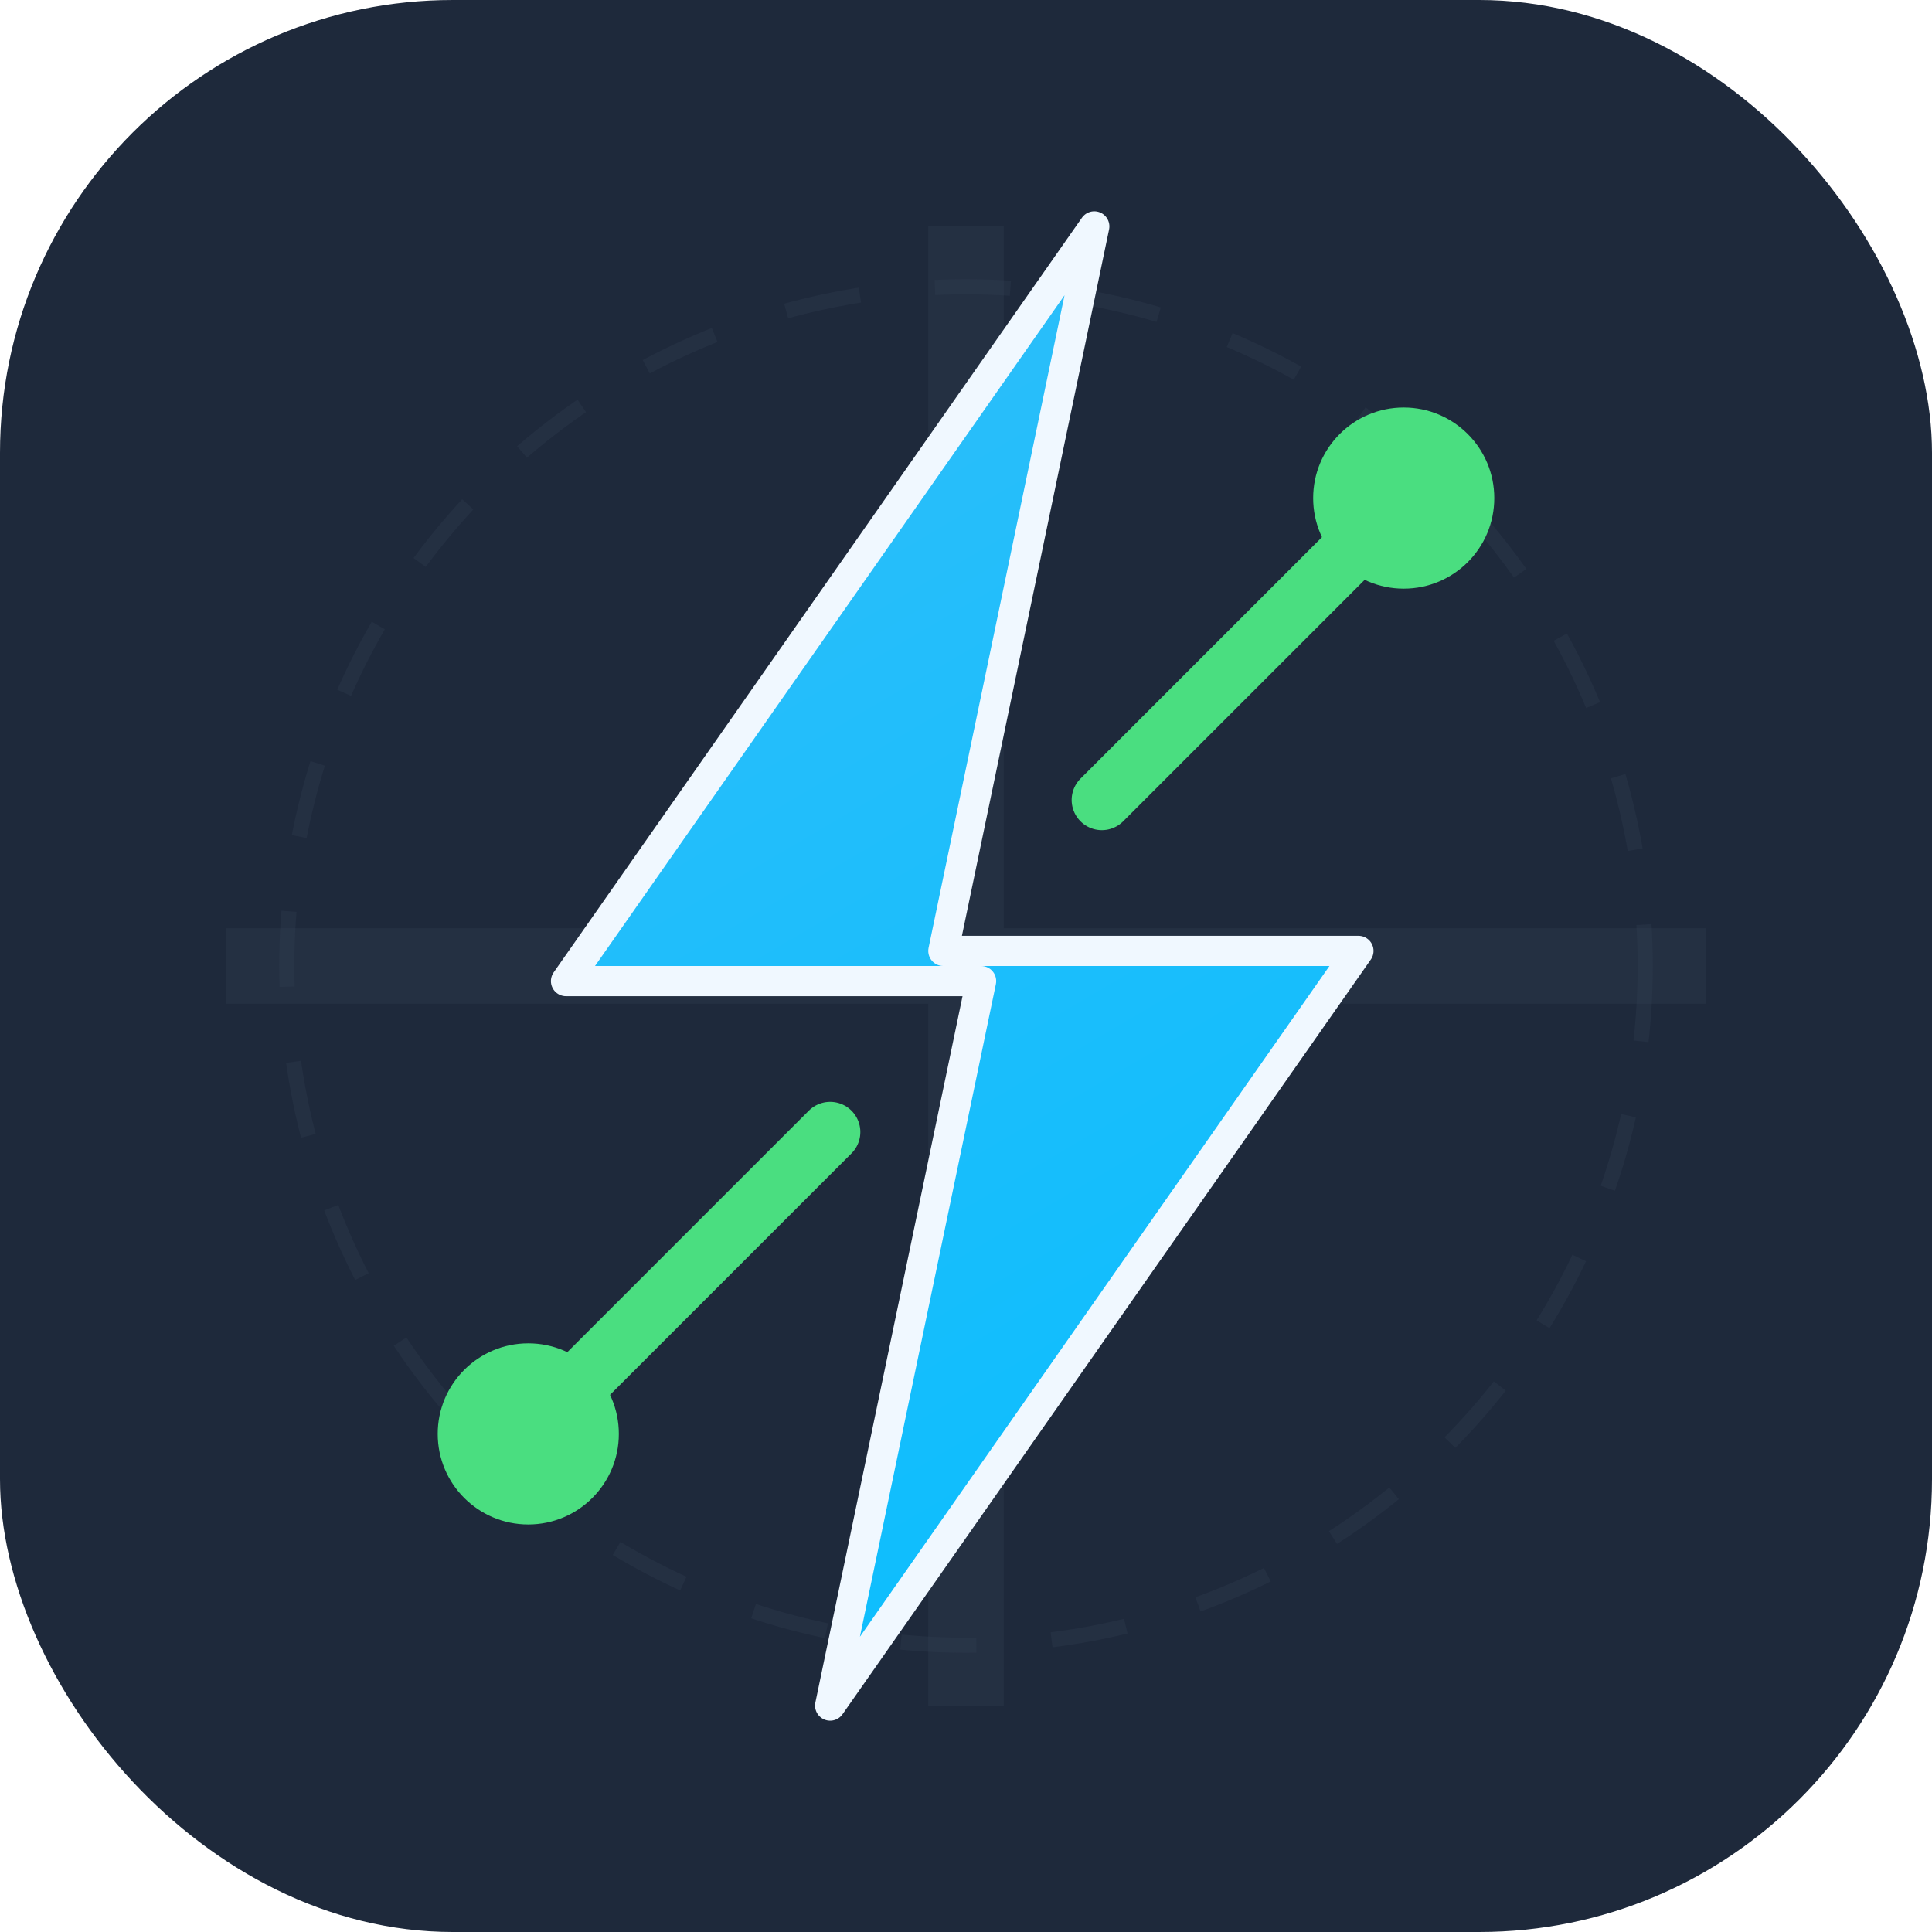
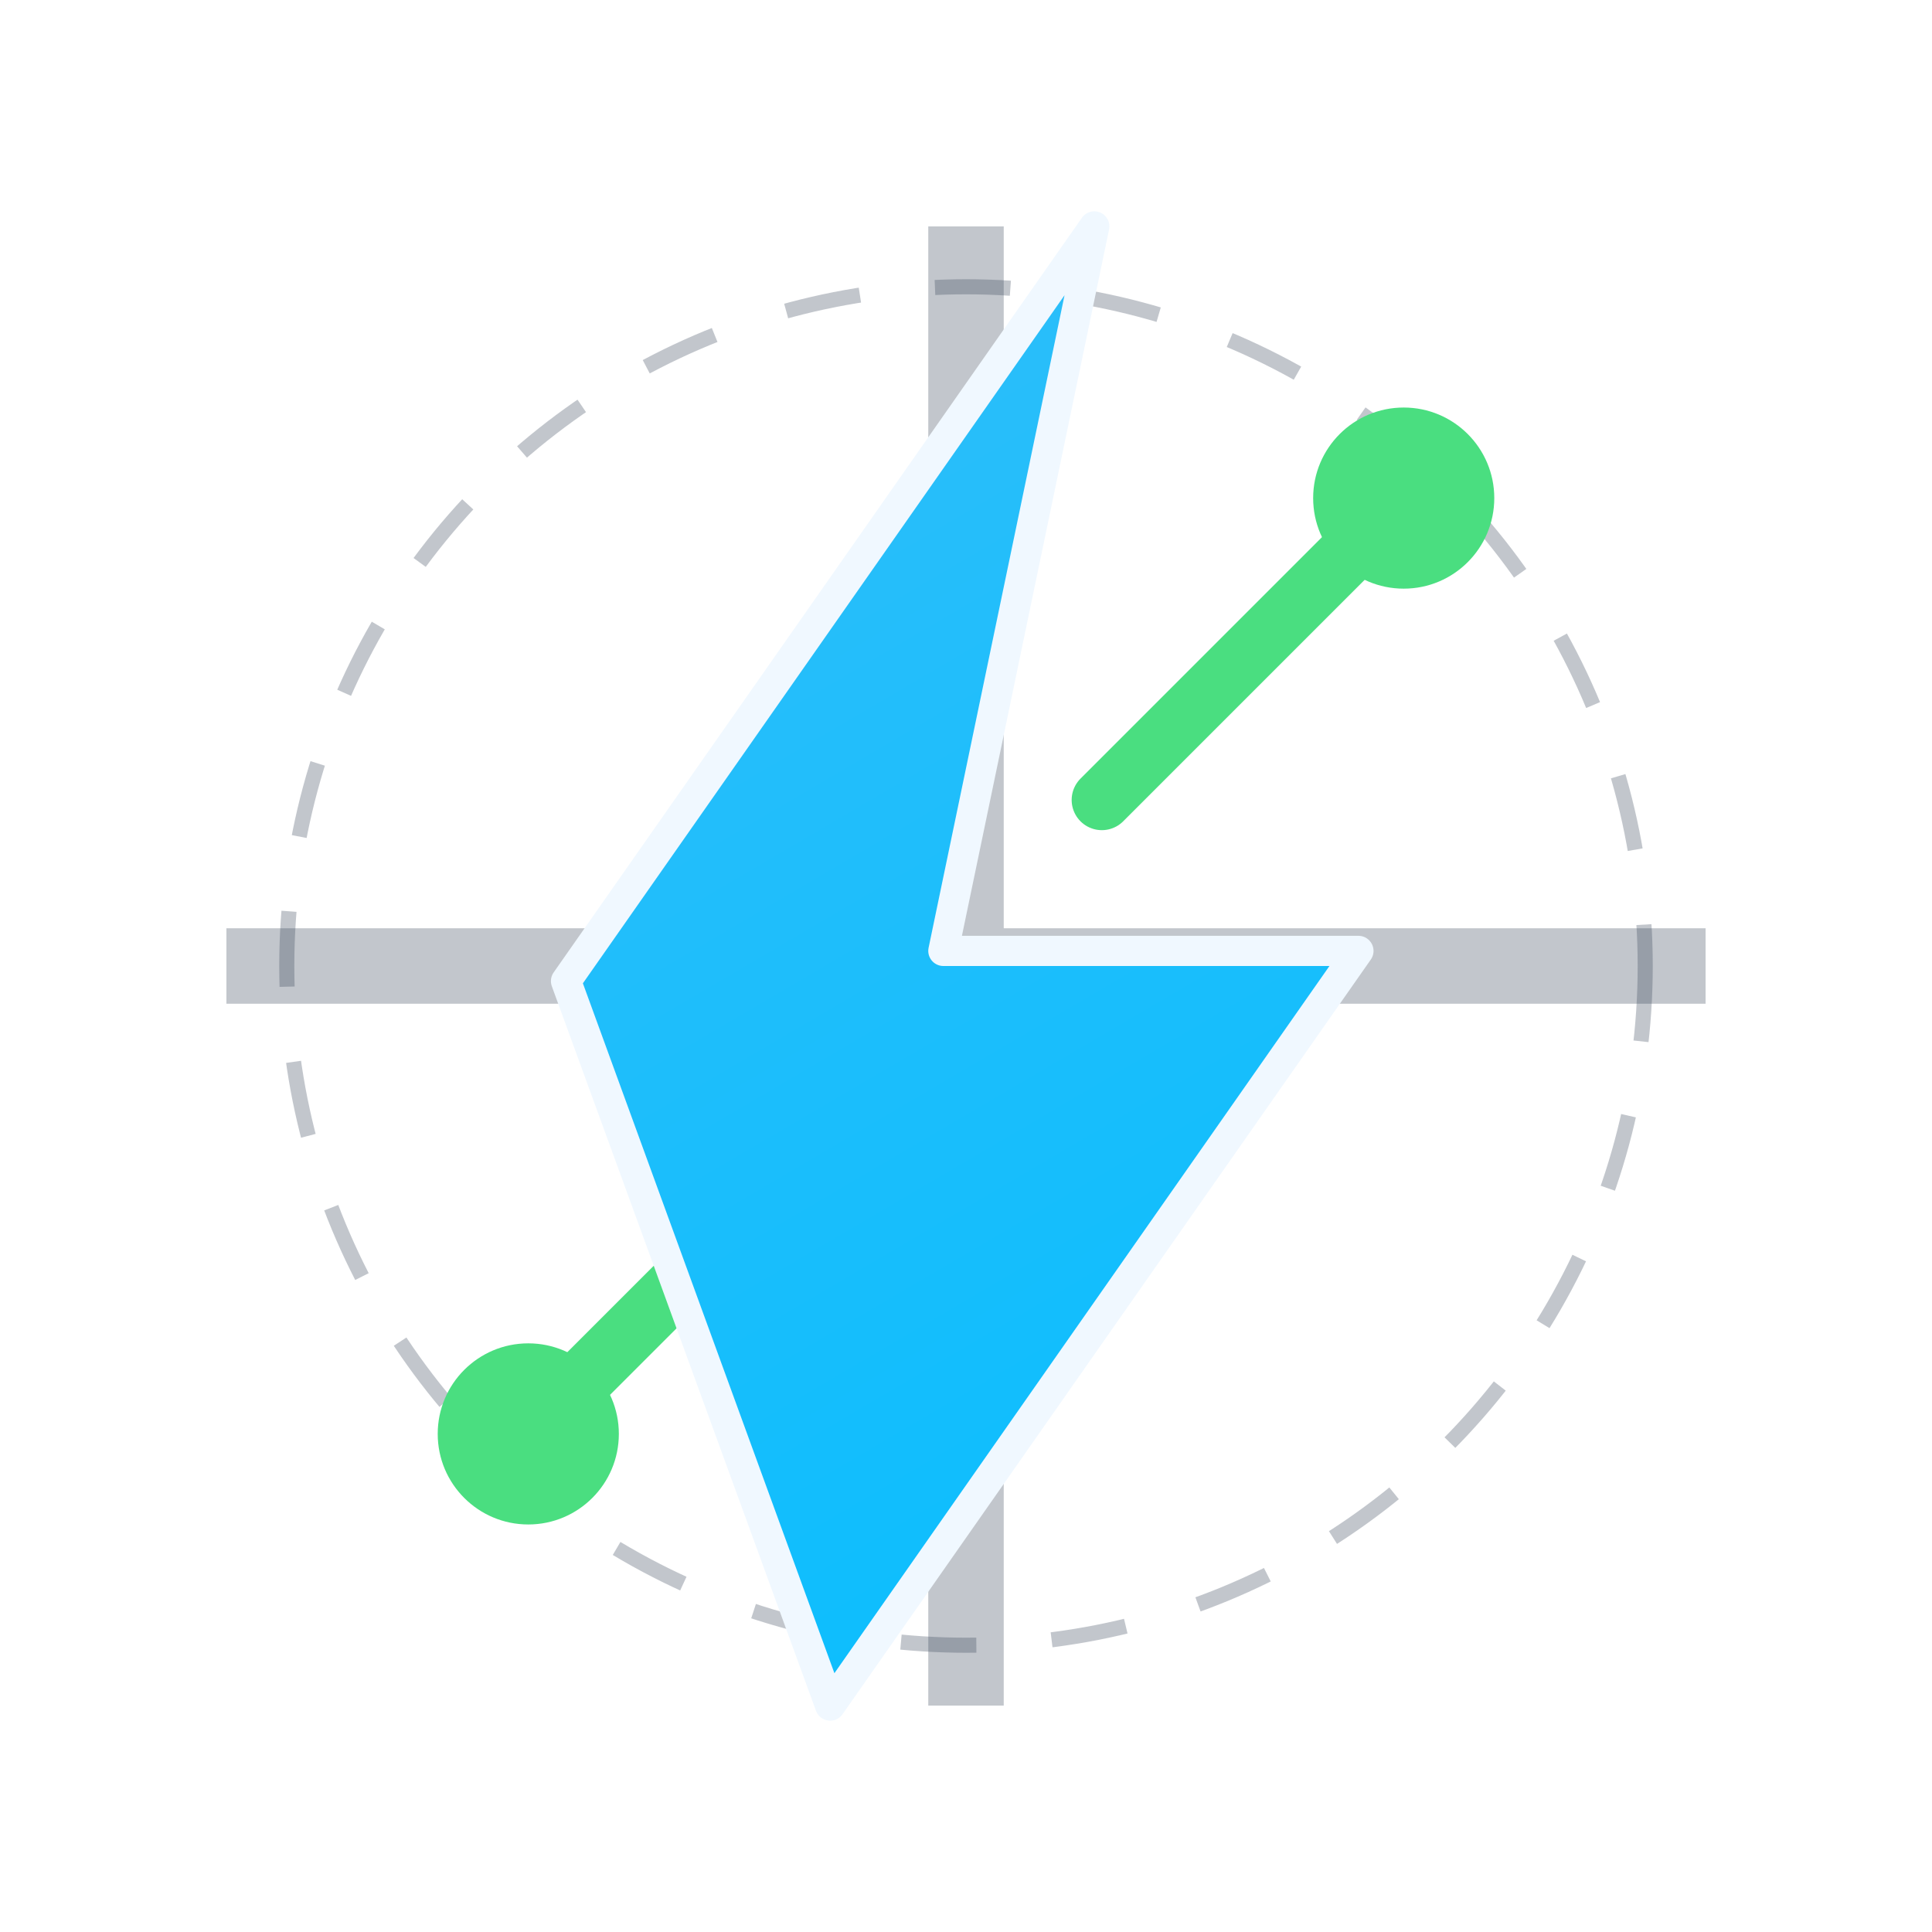
<svg xmlns="http://www.w3.org/2000/svg" width="512" height="512" viewBox="0 0 512 512" fill="none">
  <defs>
    <linearGradient id="railgun-gradient" x1="100" y1="0" x2="400" y2="512" gradientUnits="userSpaceOnUse">
      <stop offset="0%" stop-color="#38bdf8" />
      <stop offset="100%" stop-color="#00bfff" />
    </linearGradient>
    <filter id="glow" x="-20%" y="-20%" width="140%" height="140%">
      <feGaussianBlur stdDeviation="15" result="blur" />
      <feComposite in="SourceGraphic" in2="blur" operator="over" />
    </filter>
  </defs>
-   <rect width="512" height="512" rx="120" fill="#1e293b" />
  <path d="M60 256 H452 M256 60 V452" stroke="#334155" stroke-width="20" stroke-opacity="0.3" />
  <circle cx="256" cy="256" r="180" stroke="#334155" stroke-width="4" stroke-opacity="0.3" stroke-dasharray="20 20" />
  <path d="M140 380 L220 300 M372 132 L292 212" stroke="#4ade80" stroke-width="16" stroke-linecap="round" />
  <circle cx="140" cy="380" r="24" fill="#4ade80" />
  <circle cx="372" cy="132" r="24" fill="#4ade80" />
-   <path d="M290 60 L150 260 H260 L220 452 L360 252 H250 L290 60Z" fill="url(#railgun-gradient)" stroke="#f0f8ff" stroke-width="8" stroke-linejoin="round" filter="url(#glow)" />
+   <path d="M290 60 L150 260 L220 452 L360 252 H250 L290 60Z" fill="url(#railgun-gradient)" stroke="#f0f8ff" stroke-width="8" stroke-linejoin="round" filter="url(#glow)" />
</svg>